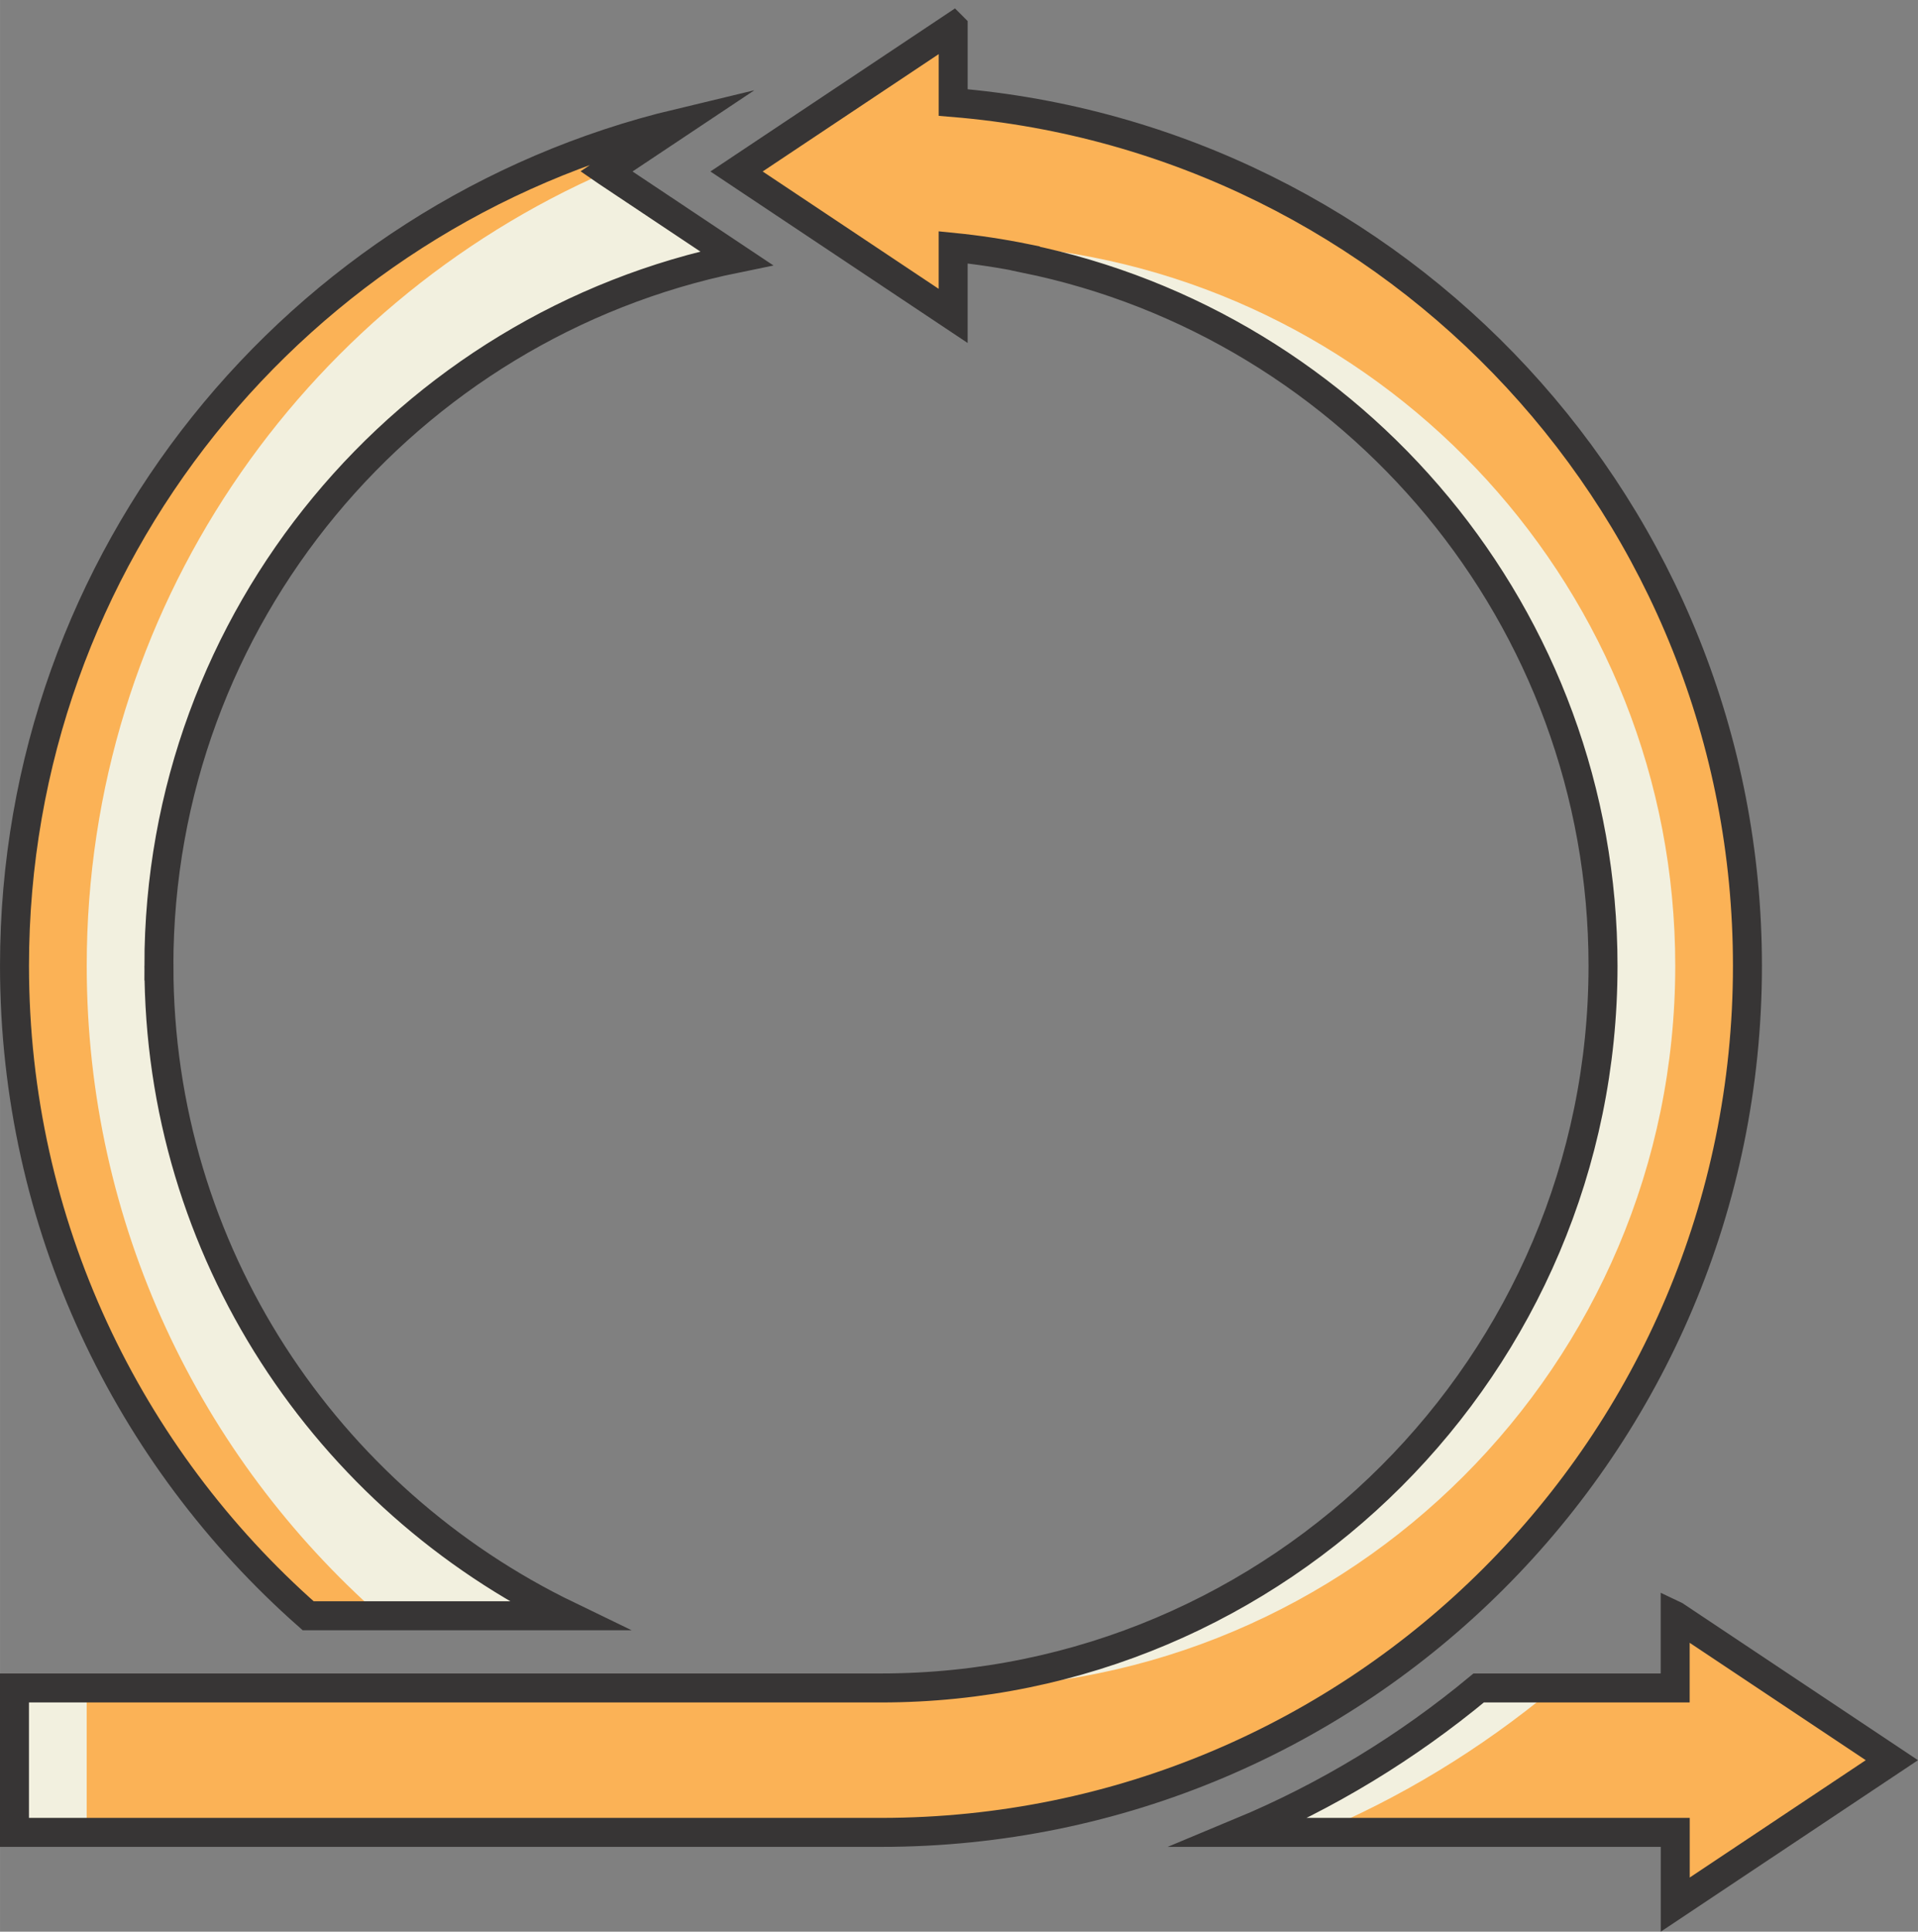
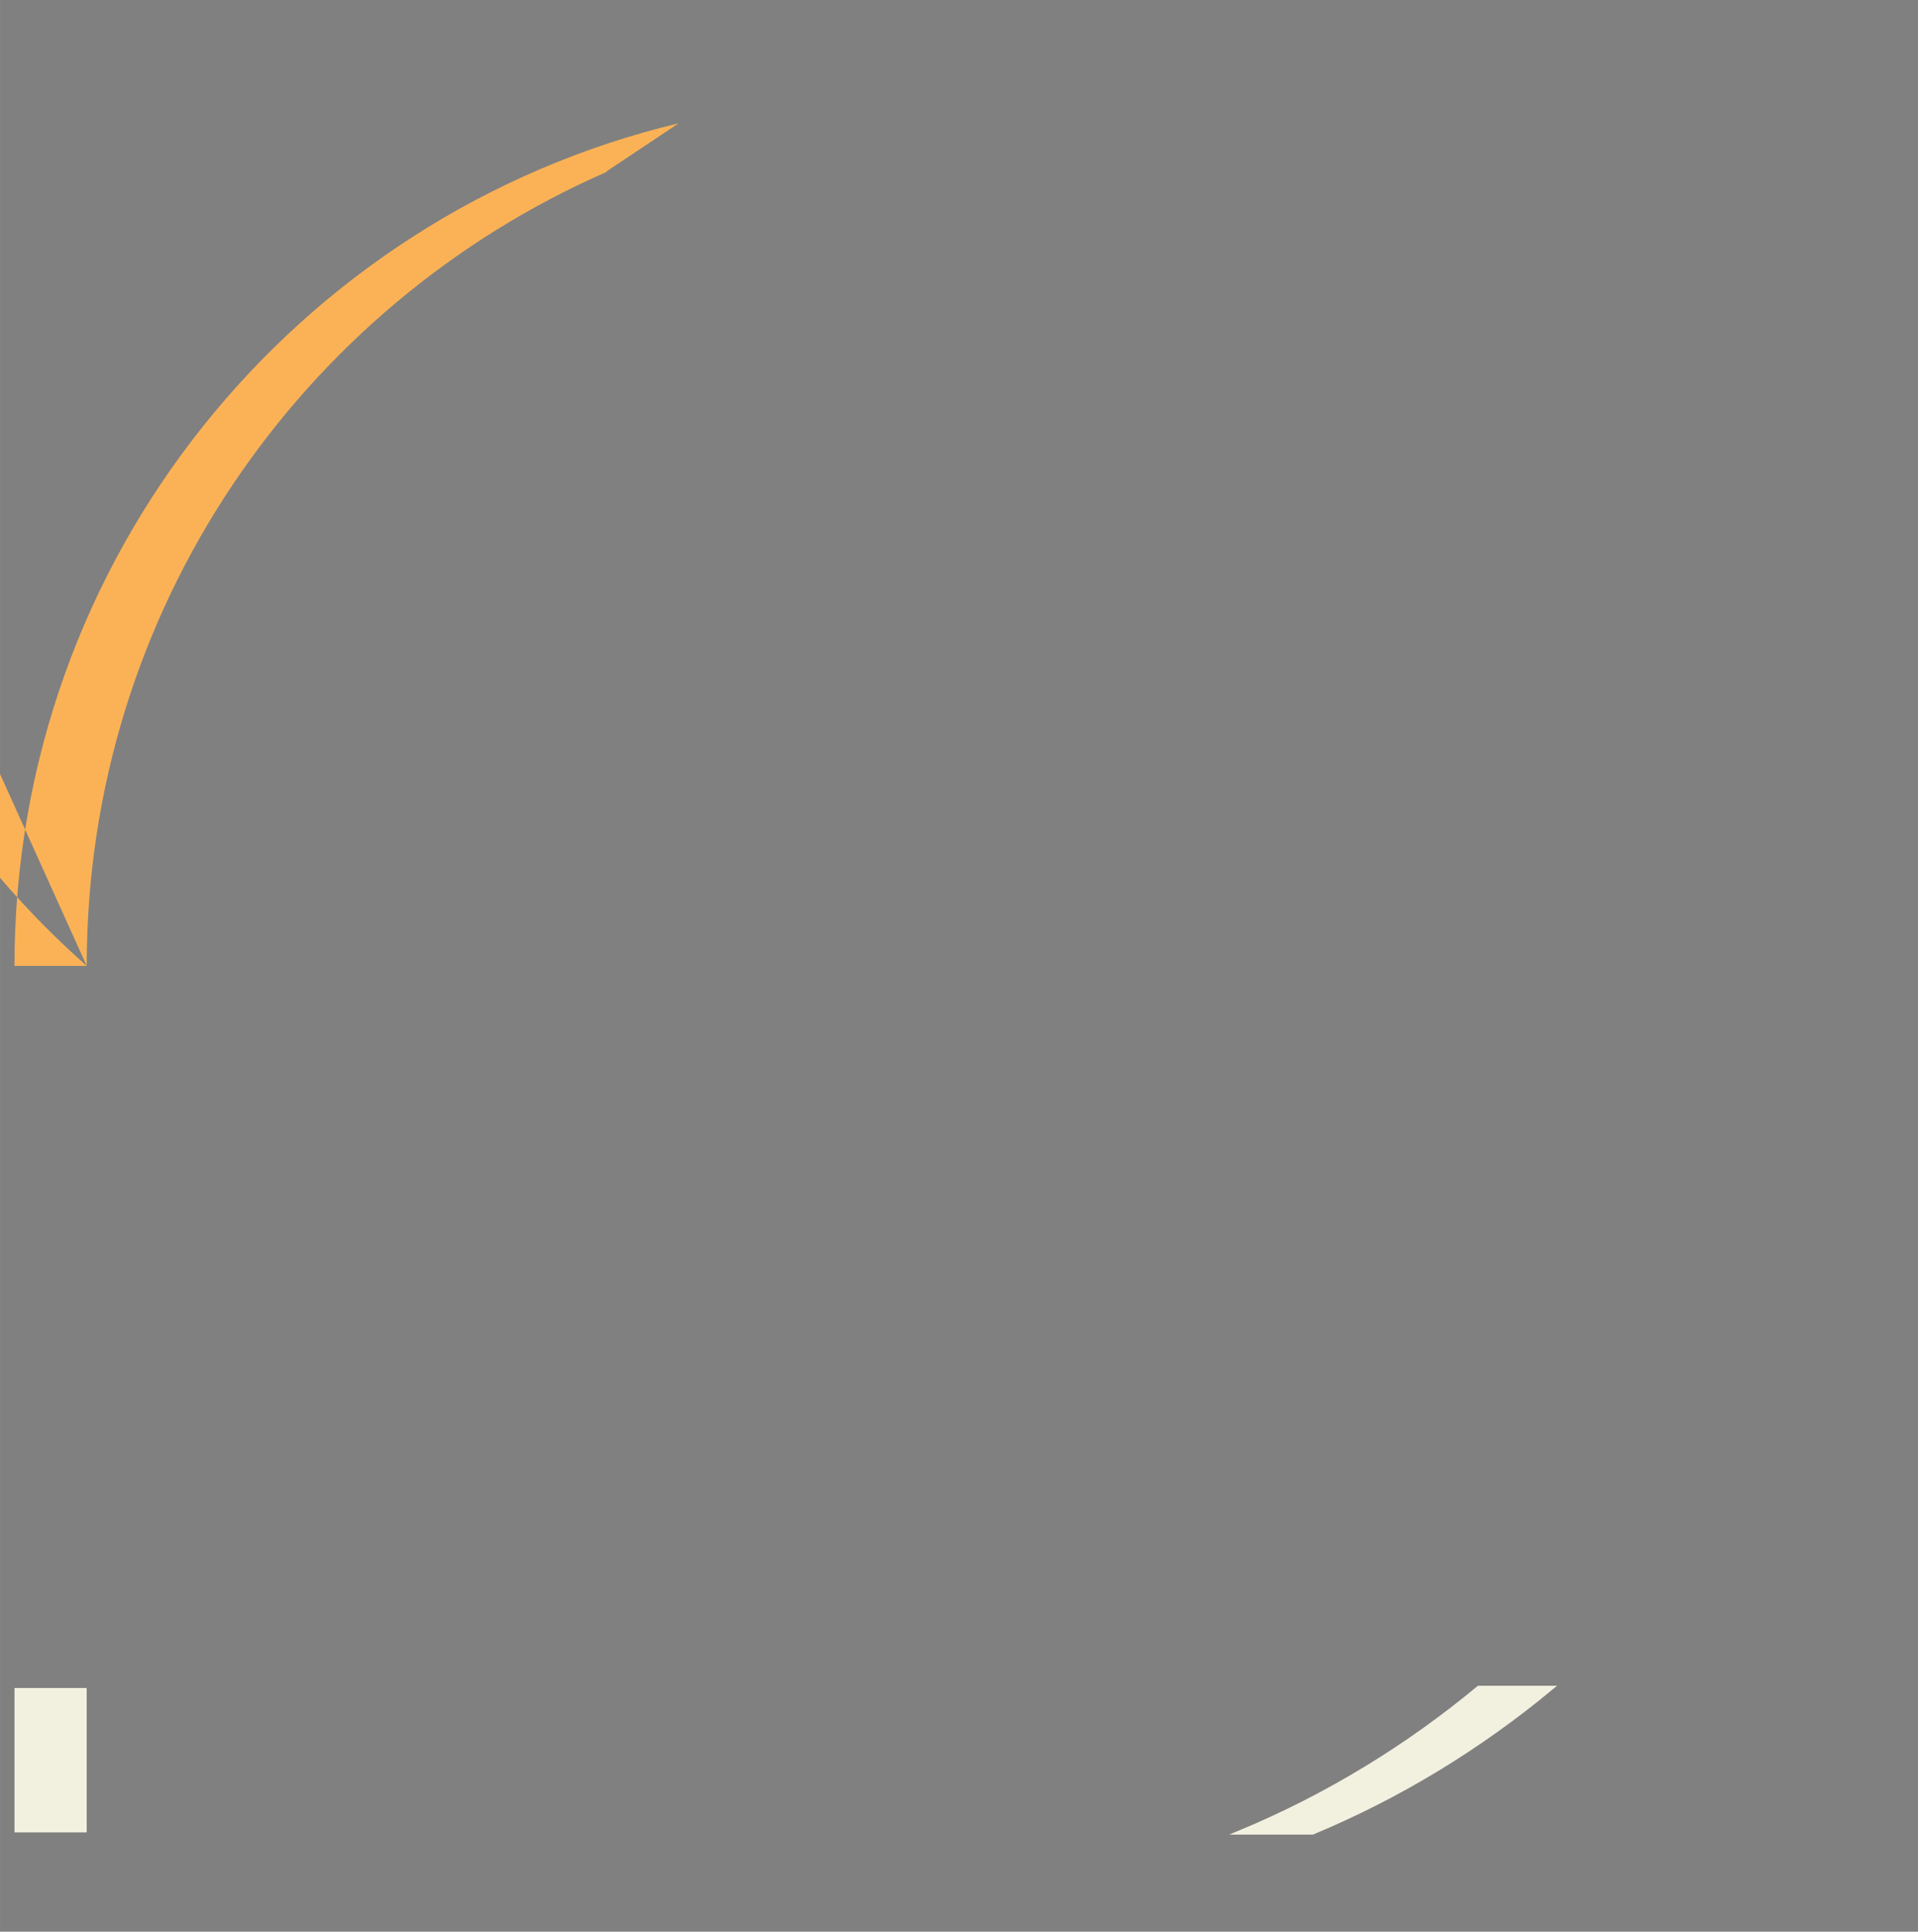
<svg xmlns="http://www.w3.org/2000/svg" xml:space="preserve" width="33.1mm" height="33.333mm" version="1.1" style="shape-rendering:geometricPrecision; text-rendering:geometricPrecision; image-rendering:optimizeQuality; fill-rule:evenodd; clip-rule:evenodd" viewBox="0 0 653.83 658.44">
  <rect x="0" y="0" width="653.83" height="658.44" fill="#808080" stroke="none" />
  <defs>
    <style type="text/css">
   
    .str1 {stroke:#373535;stroke-width:9.88;stroke-miterlimit:22.926}
    .str0 {stroke:#F2F0DF;stroke-width:1.51;stroke-miterlimit:22.926}
    .fil2 {fill:none}
    .fil1 {fill:#F2F0DF;fill-rule:nonzero}
    .fil0 {fill:#FBB256;fill-rule:nonzero}
   
  </style>
  </defs>
  <g id="Layer_x0020_1">
    <g id="_105553298614944">
-       <path class="fil0" d="M324.93 34.94l0 -25.71 -73.84 49.23 73.84 49.23 0 -23.37c124.22,12.39 221.53,117.49 221.53,244.91 0,135.73 -110.42,246.15 -246.15,246.15l-295.38 0 0 49.23 295.38 0c163.14,0 295.38,-132.24 295.38,-295.38l0 0c0,-154.84 -119.16,-281.75 -270.76,-294.28z" />
      <g>
-         <path class="fil1" d="M300.32 575.37l24.61 0c135.73,0 246.15,-110.42 246.15,-246.15 0,-127.42 -97.31,-232.51 -221.53,-244.91l0 3.8c112.21,22.88 196.92,122.24 196.92,241.1 0,135.73 -110.42,246.15 -246.15,246.15z" />
-       </g>
-       <path class="fil0" d="M644.92 599.98l-73.85 -49.23 0 24.62 -66.99 0c-24.37,20.2 -51.67,36.9 -81.3,49.23l148.29 0 0 24.61 73.85 -49.23z" />
+         </g>
      <g>
        <path class="fil1 str0" d="M504.09 575.37c-24.37,20.2 -51.67,36.9 -81.3,49.23l24.61 0c29.64,-12.33 56.93,-29.03 81.3,-49.23l-24.61 0z" />
      </g>
      <g>
        <rect class="fil1" x="4.94" y="575.37" width="24.61" height="49.23" />
      </g>
-       <path class="fil1" d="M54.17 329.22c0,-118.87 84.7,-218.31 196.91,-241.19l-44.36 -29.57 24.66 -16.44c-129.87,31.06 -226.44,147.82 -226.44,287.21l0 0c0,88.26 38.76,167.4 100.11,221.53l88.69 0c-82.42,-39.83 -139.57,-124.02 -139.57,-221.53z" />
      <g>
-         <path class="fil0" d="M29.56 329.22l0 0c0,-121.13 72.98,-225.09 177.31,-270.65l-0.16 -0.11 24.66 -16.44c-129.87,31.06 -226.44,147.82 -226.44,287.21l0 0c0,88.26 38.76,167.4 100.11,221.53l24.63 0c-61.37,-54.13 -100.11,-133.28 -100.11,-221.53z" />
+         <path class="fil0" d="M29.56 329.22l0 0c0,-121.13 72.98,-225.09 177.31,-270.65l-0.16 -0.11 24.66 -16.44c-129.87,31.06 -226.44,147.82 -226.44,287.21l0 0l24.63 0c-61.37,-54.13 -100.11,-133.28 -100.11,-221.53z" />
      </g>
-       <path class="fil2 str1" d="M324.93 9.23l0 25.71c151.6,12.53 270.76,139.44 270.76,294.28 -0,163.14 -132.25,295.37 -295.38,295.37l-270.76 0 -24.62 0 0 -49.23 24.62 0 270.76 0c135.73,0 246.15,-110.42 246.15,-246.15 0,-118.86 -84.71,-218.22 -196.92,-241.1l0 -0.08c-8.07,-1.64 -16.28,-2.89 -24.62,-3.72l0 23.37 -73.84 -49.23 73.84 -49.23zm-270.76 319.99c0,97.51 57.15,181.71 139.57,221.53l-64.06 0 -24.63 0c-61.35,-54.13 -100.11,-133.28 -100.11,-221.53 0,-139.38 96.58,-256.14 226.44,-287.21l-24.66 16.44 0.16 0.11 44.19 29.47c-112.2,22.88 -196.91,122.32 -196.91,241.19zm516.91 221.53l73.85 49.23 -73.85 49.23 0 -24.62 -123.68 0 -24.62 0c29.64,-12.33 56.94,-29.03 81.3,-49.23l24.61 0 42.37 0 0 -24.62z" />
    </g>
  </g>
</svg>